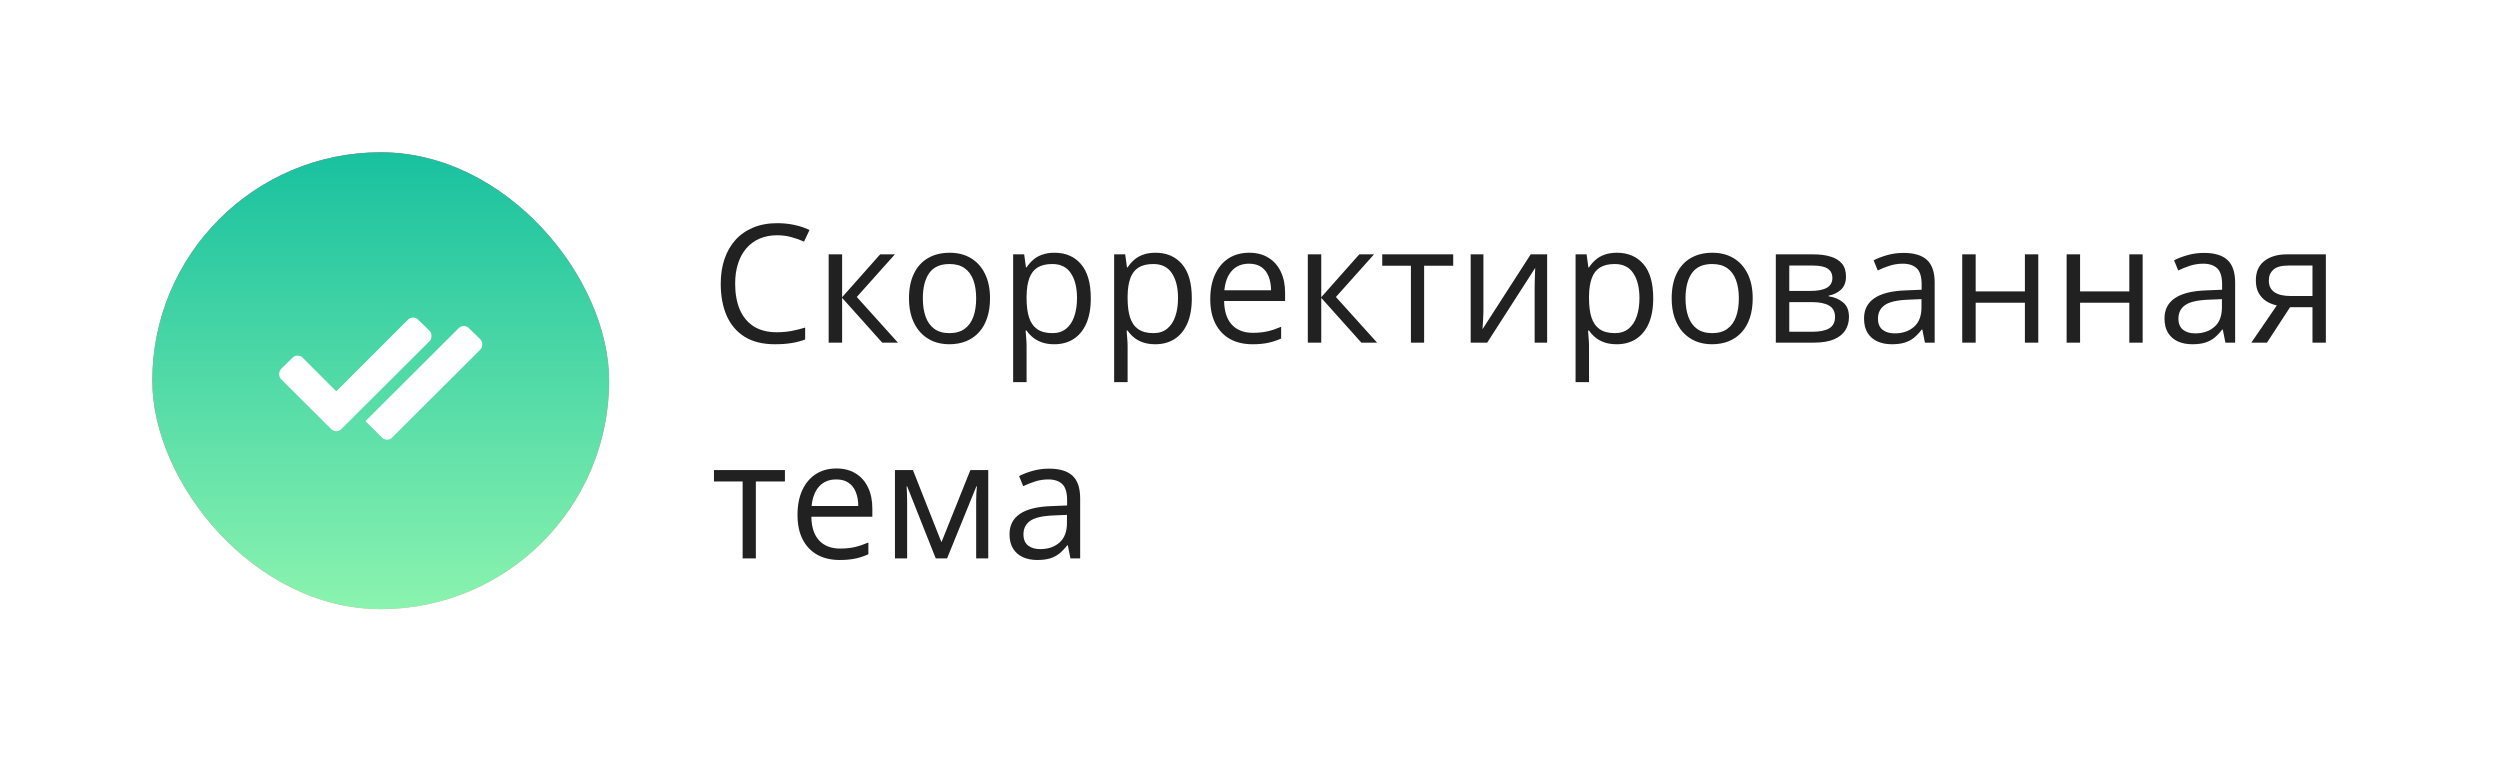
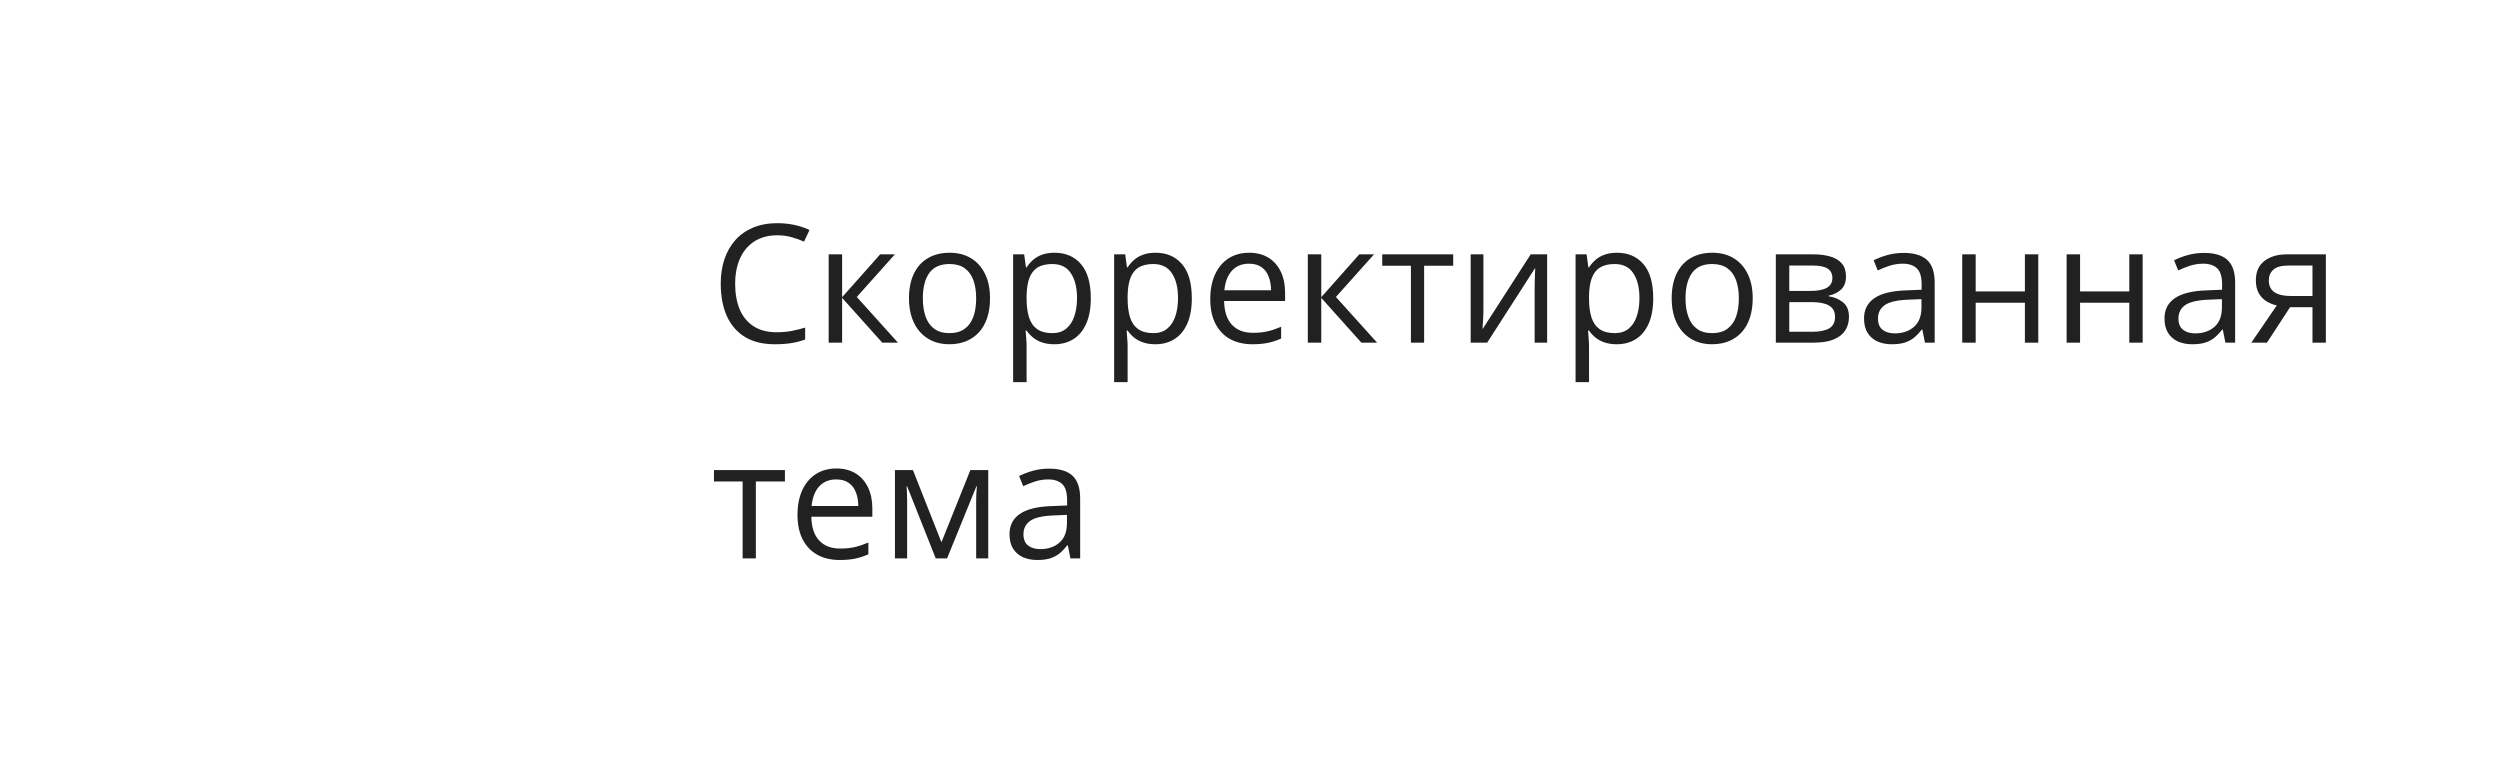
<svg xmlns="http://www.w3.org/2000/svg" width="197" height="60" viewBox="0 0 197 60" fill="none">
-   <rect width="197" height="60" fill="white" />
-   <rect x="12" y="12" width="36" height="36" rx="18" fill="url(#paint0_linear_203_477)" />
-   <rect x="12" y="12" width="36" height="36" rx="18" fill="url(#paint1_linear_203_477)" />
  <g clip-path="url(#clip0_203_477)">
-     <path d="M22.164 29.898L26.078 33.789C26.188 33.914 26.328 33.977 26.5 33.977C26.672 33.977 26.812 33.914 26.922 33.789L33.836 26.898C33.945 26.789 34 26.648 34 26.477C34 26.305 33.945 26.164 33.836 26.055L32.969 25.211C32.859 25.086 32.719 25.023 32.547 25.023C32.391 25.023 32.25 25.086 32.125 25.211L26.5 30.836L23.875 28.211C23.75 28.086 23.602 28.023 23.43 28.023C23.273 28.023 23.141 28.086 23.031 28.211L22.164 29.055C22.055 29.164 22 29.305 22 29.477C22 29.648 22.055 29.789 22.164 29.898Z" fill="white" />
    <path d="M30.078 34.456L28.8 33.185L36.125 25.878C36.25 25.753 36.391 25.69 36.547 25.69C36.719 25.69 36.86 25.753 36.969 25.878L37.836 26.721C37.946 26.831 38 26.971 38 27.143C38 27.315 37.946 27.456 37.836 27.565L30.922 34.456C30.813 34.581 30.672 34.643 30.5 34.643C30.328 34.643 30.188 34.581 30.078 34.456Z" fill="white" />
  </g>
  <path d="M61.237 18.539C60.725 18.539 60.264 18.627 59.853 18.805C59.447 18.979 59.1 19.233 58.812 19.567C58.529 19.897 58.31 20.297 58.158 20.767C58.006 21.236 57.93 21.765 57.93 22.354C57.93 23.132 58.05 23.809 58.291 24.385C58.537 24.956 58.901 25.398 59.383 25.711C59.87 26.025 60.477 26.181 61.205 26.181C61.62 26.181 62.009 26.147 62.373 26.08C62.741 26.008 63.099 25.919 63.446 25.813V26.752C63.107 26.879 62.752 26.973 62.379 27.032C62.007 27.095 61.565 27.127 61.053 27.127C60.109 27.127 59.32 26.932 58.685 26.543C58.054 26.149 57.581 25.595 57.263 24.88C56.95 24.165 56.794 23.32 56.794 22.347C56.794 21.645 56.891 21.004 57.085 20.424C57.284 19.84 57.572 19.336 57.949 18.913C58.33 18.49 58.795 18.164 59.345 17.936C59.9 17.703 60.534 17.586 61.249 17.586C61.719 17.586 62.172 17.633 62.608 17.726C63.044 17.819 63.437 17.953 63.789 18.126L63.357 19.04C63.061 18.905 62.735 18.788 62.379 18.691C62.028 18.589 61.647 18.539 61.237 18.539ZM69.356 20.043H70.517L67.515 23.401L70.758 27H69.52L66.359 23.471V27H65.299V20.043H66.359V23.42L69.356 20.043ZM78.014 23.509C78.014 24.08 77.94 24.59 77.791 25.039C77.643 25.487 77.43 25.866 77.15 26.175C76.871 26.484 76.533 26.721 76.135 26.886C75.741 27.047 75.295 27.127 74.795 27.127C74.33 27.127 73.903 27.047 73.513 26.886C73.128 26.721 72.794 26.484 72.51 26.175C72.231 25.866 72.013 25.487 71.856 25.039C71.704 24.59 71.628 24.08 71.628 23.509C71.628 22.747 71.757 22.1 72.015 21.566C72.273 21.029 72.641 20.621 73.12 20.341C73.602 20.058 74.175 19.916 74.84 19.916C75.475 19.916 76.029 20.058 76.503 20.341C76.981 20.625 77.351 21.035 77.614 21.573C77.88 22.106 78.014 22.751 78.014 23.509ZM72.72 23.509C72.72 24.067 72.794 24.552 72.942 24.962C73.09 25.373 73.319 25.69 73.627 25.915C73.936 26.139 74.334 26.251 74.821 26.251C75.303 26.251 75.699 26.139 76.008 25.915C76.321 25.69 76.552 25.373 76.7 24.962C76.848 24.552 76.922 24.067 76.922 23.509C76.922 22.954 76.848 22.476 76.7 22.074C76.552 21.668 76.323 21.355 76.014 21.135C75.705 20.915 75.305 20.805 74.814 20.805C74.091 20.805 73.56 21.044 73.221 21.522C72.887 22 72.72 22.662 72.72 23.509ZM83.105 19.916C83.972 19.916 84.664 20.214 85.18 20.811C85.697 21.408 85.955 22.305 85.955 23.502C85.955 24.294 85.836 24.958 85.599 25.496C85.362 26.033 85.028 26.439 84.596 26.714C84.169 26.989 83.663 27.127 83.079 27.127C82.711 27.127 82.387 27.078 82.108 26.981C81.829 26.884 81.59 26.752 81.391 26.587C81.192 26.422 81.027 26.242 80.895 26.048H80.819C80.832 26.213 80.847 26.412 80.864 26.645C80.885 26.877 80.895 27.08 80.895 27.254V30.11H79.835V20.043H80.705L80.845 21.071H80.895C81.031 20.86 81.196 20.667 81.391 20.494C81.585 20.316 81.822 20.176 82.102 20.075C82.385 19.969 82.719 19.916 83.105 19.916ZM82.92 20.805C82.438 20.805 82.049 20.898 81.752 21.084C81.46 21.27 81.247 21.549 81.111 21.922C80.976 22.29 80.904 22.753 80.895 23.312V23.515C80.895 24.103 80.959 24.601 81.086 25.007C81.217 25.413 81.431 25.722 81.727 25.934C82.028 26.145 82.43 26.251 82.933 26.251C83.365 26.251 83.724 26.135 84.012 25.902C84.3 25.669 84.514 25.345 84.653 24.931C84.797 24.512 84.869 24.031 84.869 23.49C84.869 22.669 84.708 22.017 84.387 21.535C84.069 21.048 83.581 20.805 82.92 20.805ZM91.064 19.916C91.932 19.916 92.624 20.214 93.14 20.811C93.656 21.408 93.915 22.305 93.915 23.502C93.915 24.294 93.796 24.958 93.559 25.496C93.322 26.033 92.988 26.439 92.556 26.714C92.129 26.989 91.623 27.127 91.039 27.127C90.671 27.127 90.347 27.078 90.068 26.981C89.789 26.884 89.549 26.752 89.351 26.587C89.152 26.422 88.987 26.242 88.856 26.048H88.779C88.792 26.213 88.807 26.412 88.824 26.645C88.845 26.877 88.856 27.08 88.856 27.254V30.11H87.795V20.043H88.665L88.805 21.071H88.856C88.991 20.86 89.156 20.667 89.351 20.494C89.545 20.316 89.782 20.176 90.061 20.075C90.345 19.969 90.679 19.916 91.064 19.916ZM90.88 20.805C90.398 20.805 90.009 20.898 89.712 21.084C89.42 21.27 89.207 21.549 89.071 21.922C88.936 22.29 88.864 22.753 88.856 23.312V23.515C88.856 24.103 88.919 24.601 89.046 25.007C89.177 25.413 89.391 25.722 89.687 25.934C89.987 26.145 90.389 26.251 90.893 26.251C91.325 26.251 91.684 26.135 91.972 25.902C92.26 25.669 92.474 25.345 92.613 24.931C92.757 24.512 92.829 24.031 92.829 23.49C92.829 22.669 92.668 22.017 92.347 21.535C92.029 21.048 91.54 20.805 90.88 20.805ZM98.434 19.916C99.026 19.916 99.534 20.047 99.957 20.31C100.381 20.572 100.704 20.94 100.929 21.414C101.153 21.884 101.265 22.434 101.265 23.064V23.718H96.46C96.473 24.535 96.676 25.157 97.069 25.584C97.463 26.012 98.017 26.226 98.732 26.226C99.172 26.226 99.562 26.185 99.9 26.105C100.239 26.025 100.59 25.906 100.954 25.75V26.676C100.603 26.833 100.254 26.947 99.907 27.019C99.564 27.091 99.158 27.127 98.688 27.127C98.019 27.127 97.435 26.991 96.936 26.721C96.441 26.446 96.056 26.044 95.781 25.515C95.506 24.986 95.368 24.338 95.368 23.572C95.368 22.823 95.493 22.176 95.743 21.63C95.997 21.08 96.352 20.657 96.809 20.36C97.27 20.064 97.812 19.916 98.434 19.916ZM98.421 20.779C97.859 20.779 97.41 20.963 97.076 21.331C96.741 21.7 96.543 22.214 96.479 22.874H100.161C100.156 22.459 100.091 22.095 99.964 21.782C99.841 21.465 99.653 21.219 99.399 21.046C99.145 20.868 98.819 20.779 98.421 20.779ZM107.111 20.043H108.273L105.271 23.401L108.514 27H107.276L104.115 23.471V27H103.055V20.043H104.115V23.42L107.111 20.043ZM114.513 20.938H112.221V27H111.18V20.938H108.92V20.043H114.513V20.938ZM116.893 20.043V24.416C116.893 24.501 116.891 24.611 116.887 24.747C116.882 24.878 116.876 25.02 116.868 25.172C116.859 25.32 116.851 25.464 116.842 25.604C116.838 25.739 116.832 25.851 116.823 25.94L120.619 20.043H121.914V27H120.93V22.734C120.93 22.599 120.932 22.425 120.937 22.214C120.941 22.002 120.947 21.795 120.956 21.592C120.964 21.384 120.97 21.224 120.975 21.109L117.191 27H115.89V20.043H116.893ZM127.424 19.916C128.291 19.916 128.983 20.214 129.5 20.811C130.016 21.408 130.274 22.305 130.274 23.502C130.274 24.294 130.155 24.958 129.918 25.496C129.681 26.033 129.347 26.439 128.916 26.714C128.488 26.989 127.982 27.127 127.398 27.127C127.03 27.127 126.707 27.078 126.427 26.981C126.148 26.884 125.909 26.752 125.71 26.587C125.511 26.422 125.346 26.242 125.215 26.048H125.139C125.151 26.213 125.166 26.412 125.183 26.645C125.204 26.877 125.215 27.08 125.215 27.254V30.11H124.155V20.043H125.024L125.164 21.071H125.215C125.35 20.86 125.515 20.667 125.71 20.494C125.905 20.316 126.142 20.176 126.421 20.075C126.704 19.969 127.039 19.916 127.424 19.916ZM127.24 20.805C126.757 20.805 126.368 20.898 126.072 21.084C125.78 21.27 125.566 21.549 125.431 21.922C125.295 22.29 125.223 22.753 125.215 23.312V23.515C125.215 24.103 125.278 24.601 125.405 25.007C125.536 25.413 125.75 25.722 126.046 25.934C126.347 26.145 126.749 26.251 127.252 26.251C127.684 26.251 128.044 26.135 128.332 25.902C128.619 25.669 128.833 25.345 128.973 24.931C129.117 24.512 129.188 24.031 129.188 23.49C129.188 22.669 129.028 22.017 128.706 21.535C128.389 21.048 127.9 20.805 127.24 20.805ZM138.113 23.509C138.113 24.08 138.039 24.59 137.891 25.039C137.743 25.487 137.529 25.866 137.25 26.175C136.971 26.484 136.632 26.721 136.234 26.886C135.841 27.047 135.394 27.127 134.895 27.127C134.43 27.127 134.002 27.047 133.613 26.886C133.228 26.721 132.893 26.484 132.61 26.175C132.331 25.866 132.113 25.487 131.956 25.039C131.804 24.59 131.728 24.08 131.728 23.509C131.728 22.747 131.857 22.1 132.115 21.566C132.373 21.029 132.741 20.621 133.219 20.341C133.702 20.058 134.275 19.916 134.939 19.916C135.574 19.916 136.129 20.058 136.603 20.341C137.081 20.625 137.451 21.035 137.713 21.573C137.98 22.106 138.113 22.751 138.113 23.509ZM132.819 23.509C132.819 24.067 132.893 24.552 133.042 24.962C133.19 25.373 133.418 25.69 133.727 25.915C134.036 26.139 134.434 26.251 134.92 26.251C135.403 26.251 135.799 26.139 136.107 25.915C136.421 25.69 136.651 25.373 136.799 24.962C136.947 24.552 137.021 24.067 137.021 23.509C137.021 22.954 136.947 22.476 136.799 22.074C136.651 21.668 136.423 21.355 136.114 21.135C135.805 20.915 135.405 20.805 134.914 20.805C134.19 20.805 133.659 21.044 133.321 21.522C132.986 22 132.819 22.662 132.819 23.509ZM145.464 21.789C145.464 22.224 145.337 22.565 145.083 22.811C144.829 23.052 144.501 23.215 144.099 23.299V23.35C144.535 23.409 144.91 23.566 145.223 23.82C145.54 24.07 145.699 24.453 145.699 24.969C145.699 25.366 145.604 25.718 145.413 26.023C145.223 26.327 144.924 26.566 144.518 26.74C144.112 26.913 143.583 27 142.931 27H139.935V20.043H142.906C143.405 20.043 143.845 20.1 144.226 20.214C144.611 20.324 144.914 20.506 145.134 20.76C145.354 21.014 145.464 21.357 145.464 21.789ZM144.601 24.969C144.601 24.558 144.444 24.262 144.131 24.08C143.822 23.898 143.371 23.807 142.779 23.807H140.995V26.143H142.804C143.388 26.143 143.833 26.054 144.137 25.877C144.446 25.695 144.601 25.392 144.601 24.969ZM144.391 21.909C144.391 21.579 144.271 21.334 144.029 21.173C143.788 21.008 143.392 20.925 142.842 20.925H140.995V22.925H142.658C143.229 22.925 143.661 22.842 143.953 22.677C144.245 22.512 144.391 22.256 144.391 21.909ZM150.002 19.929C150.832 19.929 151.448 20.115 151.85 20.487C152.252 20.86 152.453 21.454 152.453 22.271V27H151.685L151.481 25.972H151.431C151.236 26.226 151.033 26.439 150.821 26.613C150.61 26.782 150.364 26.911 150.085 27C149.81 27.085 149.471 27.127 149.069 27.127C148.646 27.127 148.27 27.053 147.939 26.905C147.614 26.757 147.355 26.532 147.165 26.232C146.979 25.931 146.886 25.551 146.886 25.089C146.886 24.395 147.161 23.862 147.711 23.49C148.261 23.117 149.099 22.914 150.225 22.88L151.424 22.83V22.404C151.424 21.803 151.295 21.382 151.037 21.141C150.779 20.9 150.415 20.779 149.945 20.779C149.581 20.779 149.234 20.832 148.904 20.938C148.574 21.044 148.261 21.169 147.965 21.312L147.641 20.513C147.954 20.352 148.314 20.214 148.72 20.1C149.126 19.986 149.554 19.929 150.002 19.929ZM151.412 23.572L150.352 23.617C149.484 23.651 148.873 23.792 148.517 24.042C148.162 24.292 147.984 24.645 147.984 25.102C147.984 25.5 148.104 25.794 148.346 25.984C148.587 26.175 148.906 26.27 149.304 26.27C149.922 26.27 150.428 26.099 150.821 25.756C151.215 25.413 151.412 24.899 151.412 24.213V23.572ZM155.684 20.043V22.963H159.562V20.043H160.616V27H159.562V23.858H155.684V27H154.624V20.043H155.684ZM163.91 20.043V22.963H167.789V20.043H168.842V27H167.789V23.858H163.91V27H162.85V20.043H163.91ZM173.679 19.929C174.509 19.929 175.124 20.115 175.526 20.487C175.928 20.86 176.129 21.454 176.129 22.271V27H175.361L175.158 25.972H175.107C174.913 26.226 174.71 26.439 174.498 26.613C174.286 26.782 174.041 26.911 173.762 27C173.487 27.085 173.148 27.127 172.746 27.127C172.323 27.127 171.946 27.053 171.616 26.905C171.29 26.757 171.032 26.532 170.842 26.232C170.656 25.931 170.562 25.551 170.562 25.089C170.562 24.395 170.838 23.862 171.388 23.49C171.938 23.117 172.776 22.914 173.901 22.88L175.101 22.83V22.404C175.101 21.803 174.972 21.382 174.714 21.141C174.456 20.9 174.092 20.779 173.622 20.779C173.258 20.779 172.911 20.832 172.581 20.938C172.251 21.044 171.938 21.169 171.642 21.312L171.318 20.513C171.631 20.352 171.991 20.214 172.397 20.1C172.803 19.986 173.231 19.929 173.679 19.929ZM175.088 23.572L174.028 23.617C173.161 23.651 172.549 23.792 172.194 24.042C171.838 24.292 171.661 24.645 171.661 25.102C171.661 25.5 171.781 25.794 172.022 25.984C172.264 26.175 172.583 26.27 172.981 26.27C173.599 26.27 174.104 26.099 174.498 25.756C174.892 25.413 175.088 24.899 175.088 24.213V23.572ZM178.637 27H177.405L179.411 24.067C179.119 24.004 178.848 23.896 178.599 23.744C178.349 23.587 178.146 23.373 177.989 23.102C177.837 22.832 177.761 22.495 177.761 22.093C177.761 21.425 177.983 20.917 178.427 20.57C178.876 20.219 179.466 20.043 180.198 20.043H183.277V27H182.223V24.207H180.458L178.637 27ZM178.783 22.1C178.783 22.514 178.931 22.823 179.227 23.026C179.523 23.225 179.946 23.325 180.497 23.325H182.223V20.925H180.312C179.771 20.925 179.379 21.035 179.138 21.255C178.901 21.471 178.783 21.753 178.783 22.1ZM61.852 37.938H59.561V44H58.52V37.938H56.26V37.043H61.852V37.938ZM65.909 36.916C66.501 36.916 67.009 37.047 67.432 37.31C67.855 37.572 68.179 37.94 68.403 38.414C68.628 38.884 68.74 39.434 68.74 40.065V40.718H63.935C63.947 41.535 64.15 42.157 64.544 42.584C64.938 43.012 65.492 43.226 66.207 43.226C66.647 43.226 67.037 43.185 67.375 43.105C67.713 43.025 68.065 42.906 68.429 42.749V43.676C68.078 43.833 67.728 43.947 67.381 44.019C67.039 44.091 66.632 44.127 66.163 44.127C65.494 44.127 64.91 43.992 64.411 43.721C63.916 43.446 63.53 43.044 63.255 42.515C62.98 41.986 62.843 41.338 62.843 40.572C62.843 39.823 62.968 39.176 63.217 38.63C63.471 38.08 63.827 37.657 64.284 37.36C64.745 37.064 65.287 36.916 65.909 36.916ZM65.896 37.779C65.333 37.779 64.885 37.963 64.55 38.331C64.216 38.7 64.017 39.214 63.954 39.874H67.635C67.631 39.459 67.565 39.095 67.439 38.782C67.316 38.465 67.127 38.219 66.874 38.046C66.62 37.868 66.294 37.779 65.896 37.779ZM77.874 37.043V44H76.922V39.468C76.922 39.282 76.926 39.093 76.935 38.903C76.947 38.708 76.962 38.514 76.979 38.319H76.941L74.63 44H73.735L71.482 38.319H71.444C71.457 38.514 71.465 38.708 71.469 38.903C71.478 39.093 71.482 39.294 71.482 39.506V44H70.523V37.043H71.939L74.186 42.73L76.465 37.043H77.874ZM82.666 36.929C83.496 36.929 84.112 37.115 84.514 37.487C84.916 37.86 85.117 38.454 85.117 39.271V44H84.349L84.145 42.972H84.095C83.9 43.226 83.697 43.439 83.485 43.613C83.274 43.782 83.028 43.911 82.749 44C82.474 44.085 82.135 44.127 81.733 44.127C81.31 44.127 80.934 44.053 80.603 43.905C80.278 43.757 80.019 43.532 79.829 43.232C79.643 42.931 79.55 42.551 79.55 42.089C79.55 41.395 79.825 40.862 80.375 40.49C80.925 40.117 81.763 39.914 82.889 39.88L84.088 39.83V39.404C84.088 38.803 83.959 38.382 83.701 38.141C83.443 37.9 83.079 37.779 82.609 37.779C82.245 37.779 81.898 37.832 81.568 37.938C81.238 38.044 80.925 38.169 80.629 38.312L80.305 37.513C80.618 37.352 80.978 37.214 81.384 37.1C81.79 36.986 82.218 36.929 82.666 36.929ZM84.076 40.572L83.016 40.617C82.148 40.651 81.537 40.792 81.181 41.042C80.826 41.292 80.648 41.645 80.648 42.102C80.648 42.5 80.769 42.794 81.01 42.984C81.251 43.175 81.57 43.27 81.968 43.27C82.586 43.27 83.092 43.099 83.485 42.756C83.879 42.413 84.076 41.899 84.076 41.213V40.572Z" fill="#212121" />
  <defs>
    <linearGradient id="paint0_linear_203_477" x1="30" y1="10.399" x2="30" y2="48" gradientUnits="userSpaceOnUse">
      <stop stop-color="#FD4685" />
      <stop offset="1" stop-color="#FF9D8C" />
    </linearGradient>
    <linearGradient id="paint1_linear_203_477" x1="30" y1="12" x2="30" y2="48" gradientUnits="userSpaceOnUse">
      <stop stop-color="#18C19F" />
      <stop offset="1" stop-color="#8BF3AF" />
    </linearGradient>
    <clipPath id="clip0_203_477">
-       <rect width="16" height="16" fill="white" transform="translate(22 22)" />
-     </clipPath>
+       </clipPath>
  </defs>
</svg>